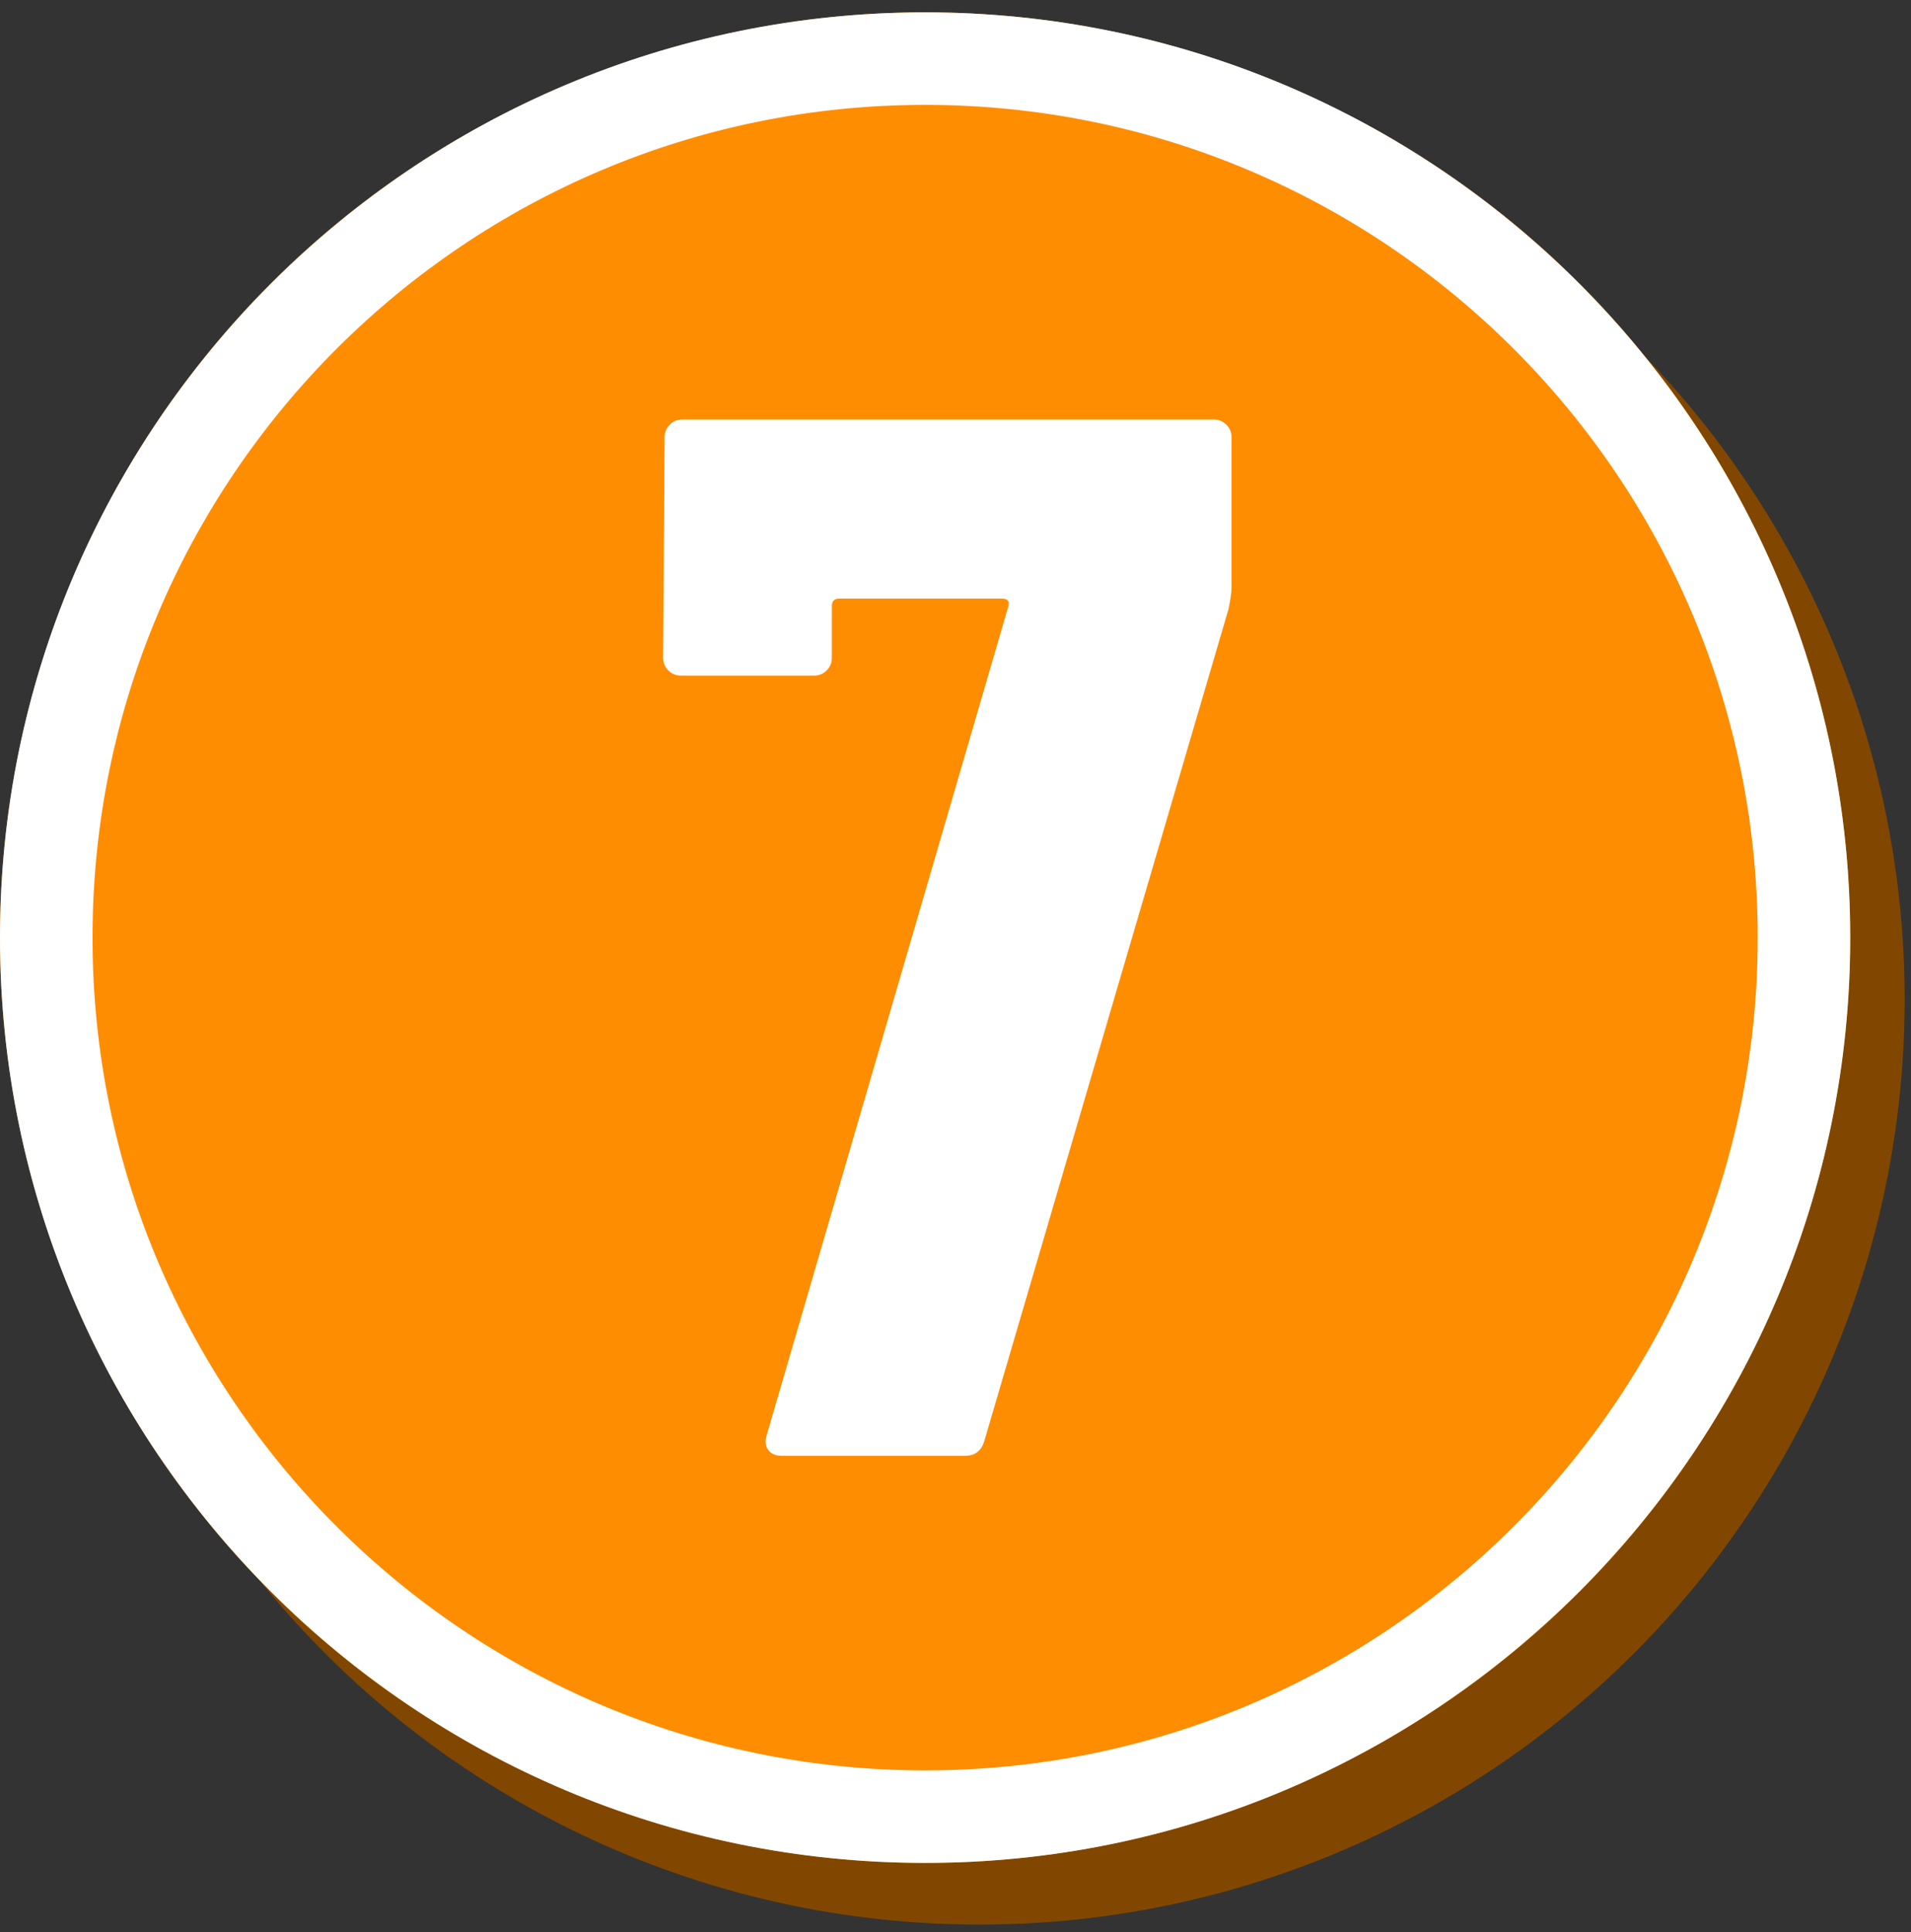
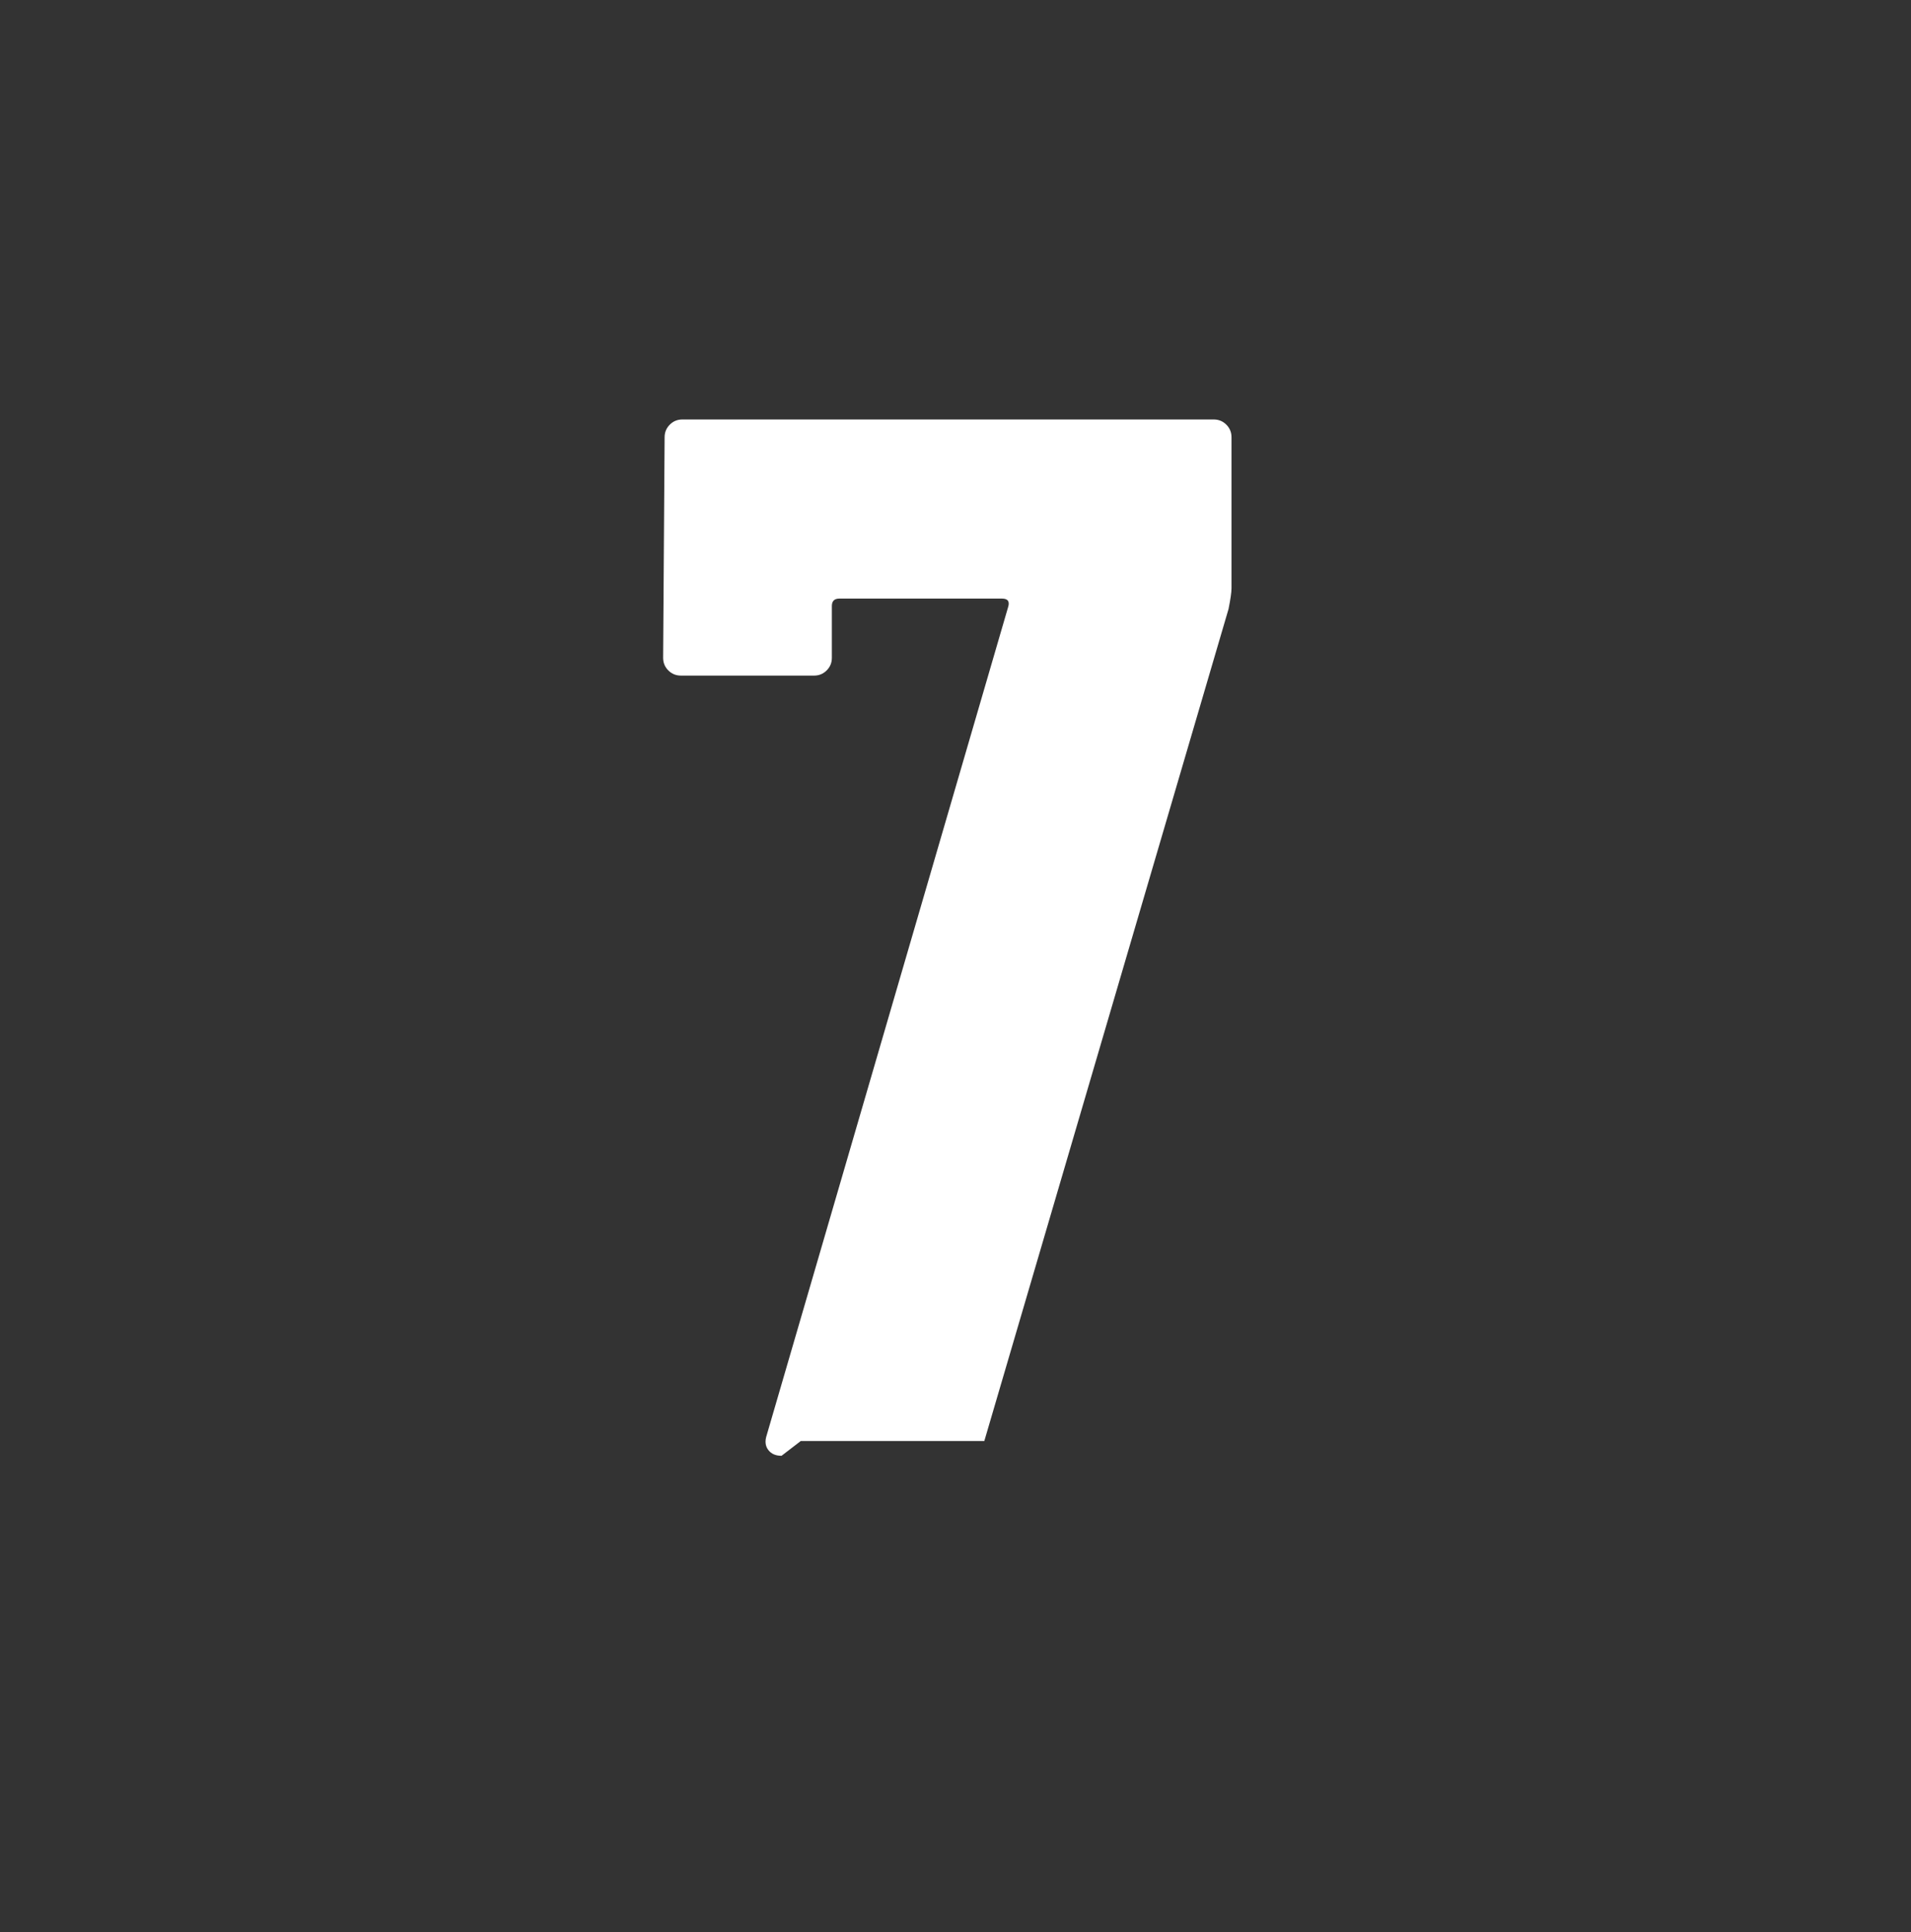
<svg xmlns="http://www.w3.org/2000/svg" width="100%" height="100%" viewBox="0 0 367 371" version="1.1" xml:space="preserve" style="fill-rule:evenodd;clip-rule:evenodd;stroke-linejoin:round;stroke-miterlimit:2;">
  <rect x="0" y="0" width="367" height="371" fill="#333333" stroke="none" />
  <g id="num-7-orange">
-     <circle cx="188.121" cy="191.884" r="177.664" style="fill:#814700;" />
-     <circle cx="177.664" cy="180.035" r="177.664" style="fill:#ff8d01;" />
-     <path d="M177.664,2.371c98.056,0 177.664,79.609 177.664,177.664c0,98.056 -79.608,177.664 -177.664,177.664c-98.055,0 -177.664,-79.608 -177.664,-177.664c0,-98.055 79.609,-177.664 177.664,-177.664Zm0,17.766c-88.25,0 -159.898,71.648 -159.898,159.898c0,88.25 71.648,159.898 159.898,159.898c88.25,0 159.898,-71.648 159.898,-159.898c0,-88.25 -71.648,-159.898 -159.898,-159.898Z" style="fill:#fff;" />
-     <path d="M150.091,279.527c-1.137,0 -1.99,-0.379 -2.559,-1.137c-0.568,-0.758 -0.663,-1.705 -0.284,-2.842l46.335,-158.903c0.379,-1.137 -0,-1.706 -1.137,-1.706l-31.269,0c-0.948,0 -1.421,0.474 -1.421,1.421l-0,9.95c-0,0.947 -0.332,1.753 -0.995,2.416c-0.664,0.663 -1.469,0.995 -2.416,0.995l-25.584,-0c-0.948,-0 -1.753,-0.332 -2.416,-0.995c-0.664,-0.663 -0.995,-1.469 -0.995,-2.416l0.284,-42.356c-0,-0.947 0.332,-1.753 0.995,-2.416c0.663,-0.663 1.469,-0.995 2.416,-0.995l102.05,0c0.948,0 1.753,0.332 2.417,0.995c0.663,0.663 0.995,1.469 0.995,2.416l-0,28.995c-0,0.758 -0.19,2.085 -0.569,3.98l-46.903,159.756c-0.569,1.895 -1.801,2.842 -3.696,2.842l-35.248,0Z" style="fill:#fff;fill-rule:nonzero;" />
+     <path d="M150.091,279.527c-1.137,0 -1.99,-0.379 -2.559,-1.137c-0.568,-0.758 -0.663,-1.705 -0.284,-2.842l46.335,-158.903c0.379,-1.137 -0,-1.706 -1.137,-1.706l-31.269,0c-0.948,0 -1.421,0.474 -1.421,1.421l-0,9.95c-0,0.947 -0.332,1.753 -0.995,2.416c-0.664,0.663 -1.469,0.995 -2.416,0.995l-25.584,-0c-0.948,-0 -1.753,-0.332 -2.416,-0.995c-0.664,-0.663 -0.995,-1.469 -0.995,-2.416l0.284,-42.356c-0,-0.947 0.332,-1.753 0.995,-2.416c0.663,-0.663 1.469,-0.995 2.416,-0.995l102.05,0c0.948,0 1.753,0.332 2.417,0.995c0.663,0.663 0.995,1.469 0.995,2.416l-0,28.995c-0,0.758 -0.19,2.085 -0.569,3.98l-46.903,159.756l-35.248,0Z" style="fill:#fff;fill-rule:nonzero;" />
  </g>
</svg>